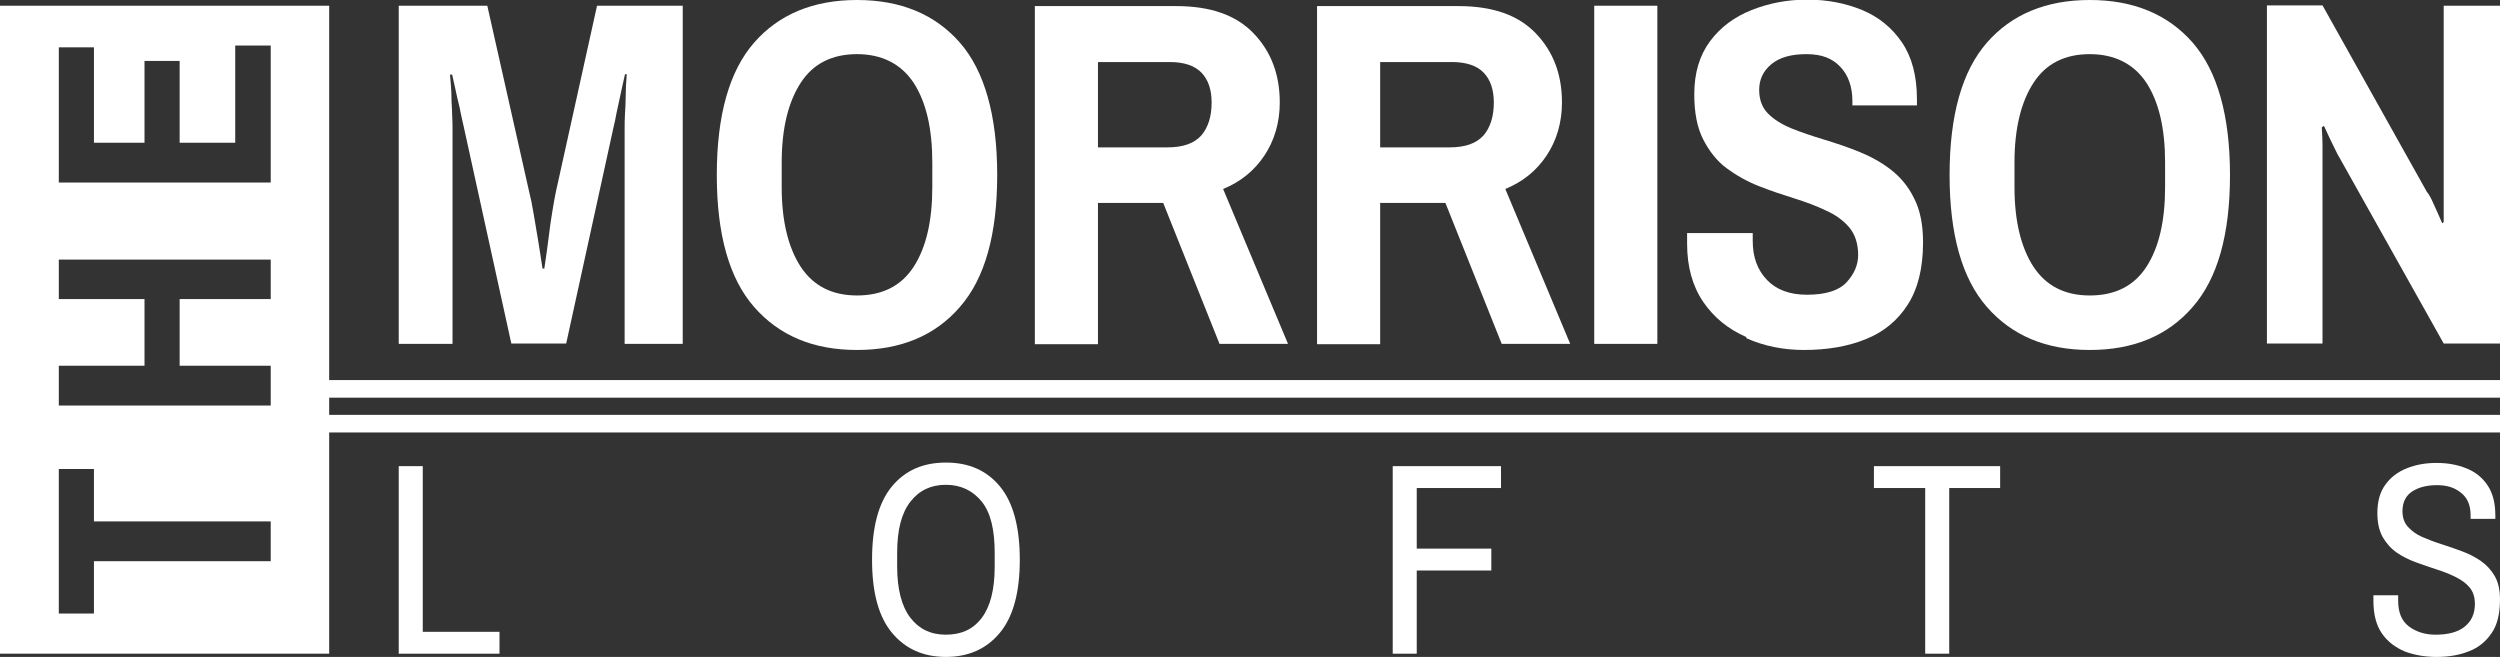
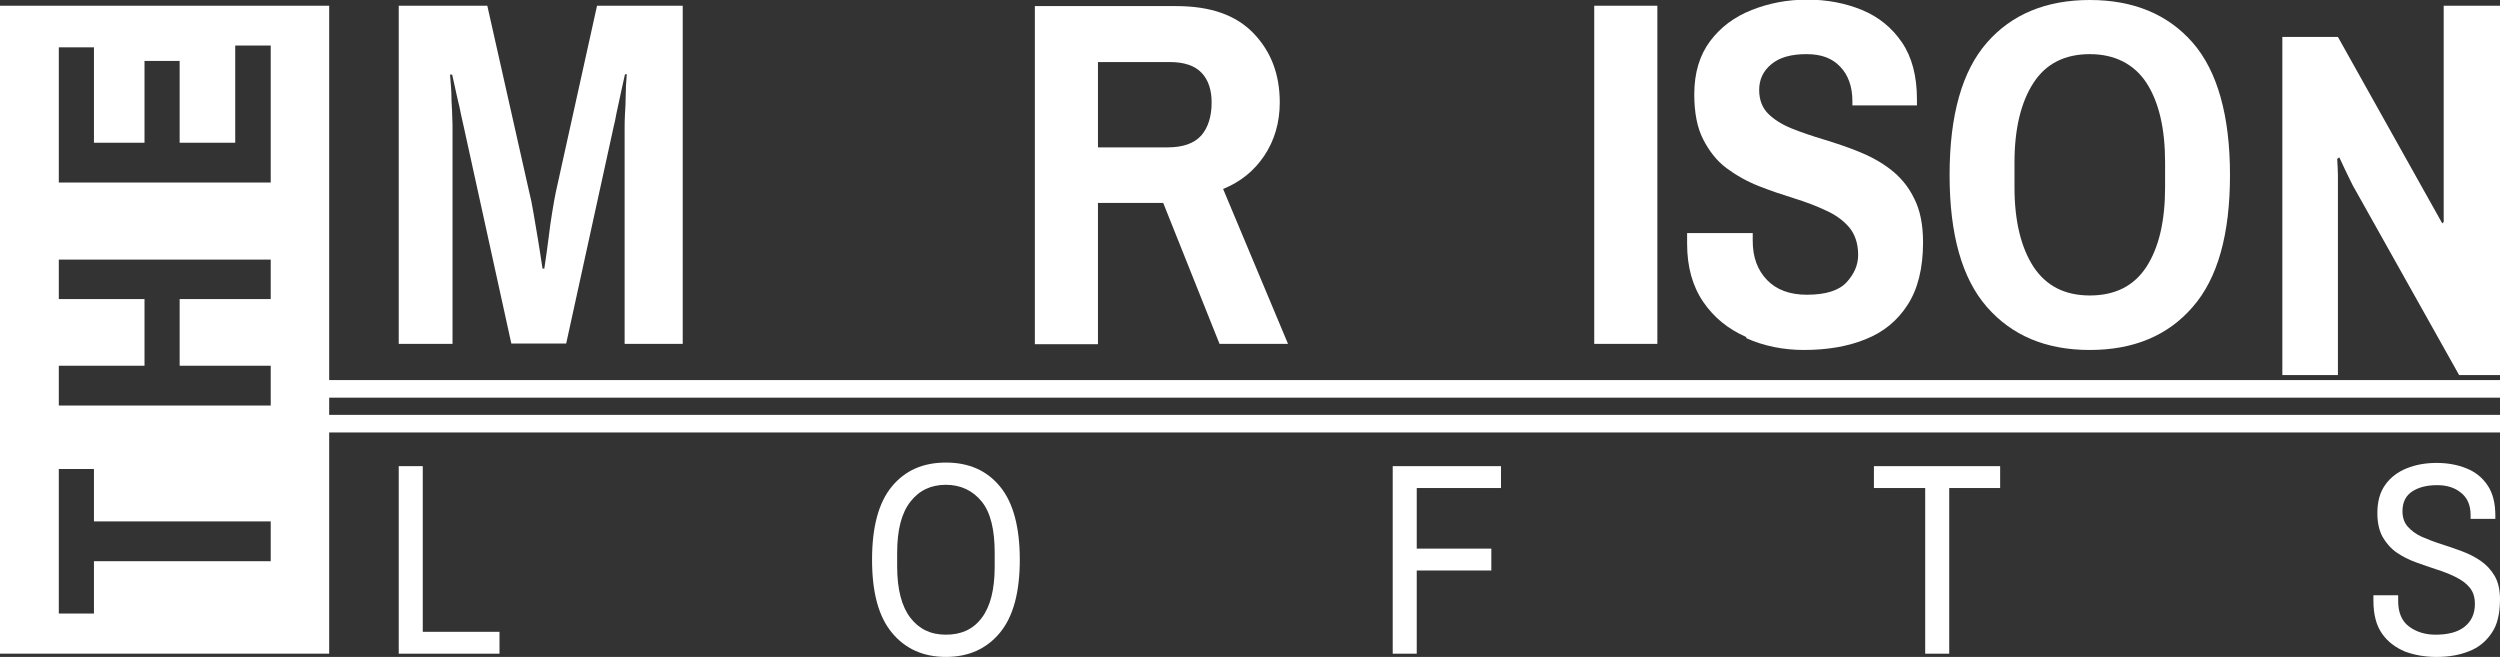
<svg xmlns="http://www.w3.org/2000/svg" id="b" viewBox="0 0 69.72 18.32">
  <rect x="0" y="0" width="69.72" height="18.32" fill="#333333" stroke="none" />
  <g id="c">
    <path d="M9.18.16H0v18.07h9.18v-6.17h60.54v-.49H9.18v-.48h60.54v-.49H9.18V.16ZM7.55,15.65H2.62v1.46h-.98v-4.03h.98v1.46h4.93v1.11ZM7.55,8.34h-2.54v1.86h2.54v1.11H1.64v-1.11h2.39v-1.86H1.64v-1.1h5.91v1.1ZM7.55,5.09H1.64V1.32h.98v2.66h1.41V1.7h.98v2.28h1.55V1.27h.99v3.82Z" style="fill:#fff; stroke-width:0px;" />
    <path d="M12.62,3.59c0-.09,0-.22-.01-.38,0-.16-.02-.33-.02-.51,0-.17-.02-.38-.04-.62h.06c.03.12.05.24.08.36.03.12.05.25.08.36.03.12.06.24.08.36.03.12.05.25.08.36l1.33,6.06h1.53l1.32-6.03c.03-.13.06-.25.08-.38.03-.12.05-.25.08-.37.03-.12.05-.25.08-.37.03-.12.05-.24.08-.36h.05c-.02.23-.03.43-.03.6,0,.17-.01.34-.02.5s-.01.3-.01.41v6.01h1.62V.16h-2.39l-1.15,5.2c-.03.14-.06.32-.1.56-.04.23-.07.47-.1.71-.03.24-.07.53-.12.86h-.05c-.05-.32-.09-.6-.13-.83-.04-.23-.08-.47-.12-.71-.04-.24-.08-.44-.12-.59L13.59.16h-2.47v9.43h1.5V3.59Z" style="fill:#fff; stroke-width:0px;" />
-     <path d="M23.9,9.76c1.22,0,2.18-.4,2.87-1.2.7-.8,1.04-2.03,1.04-3.68s-.35-2.9-1.04-3.69-1.65-1.19-2.87-1.19-2.18.4-2.87,1.19-1.04,2.02-1.04,3.69.35,2.89,1.04,3.68c.7.8,1.65,1.2,2.87,1.2ZM21.8,4.53c0-.94.18-1.68.53-2.22.35-.54.88-.8,1.57-.8s1.23.27,1.58.8c.35.54.52,1.28.52,2.22v.69c0,.94-.17,1.68-.52,2.22-.35.54-.88.8-1.58.8s-1.22-.27-1.57-.8c-.35-.54-.53-1.28-.53-2.22v-.69Z" style="fill:#fff; stroke-width:0px;" />
    <path d="M30.61,5.66h1.83l1.57,3.93h1.91l-1.81-4.32c.49-.2.87-.51,1.15-.93.28-.42.43-.92.43-1.48,0-.78-.24-1.42-.73-1.93-.49-.51-1.2-.76-2.16-.76h-3.94v9.43h1.76v-3.93ZM30.61,1.73h2.01c.4,0,.7.1.89.3.19.2.28.48.28.83,0,.39-.1.7-.29.92-.2.22-.51.33-.94.33h-1.94V1.73Z" style="fill:#fff; stroke-width:0px;" />
-     <path d="M38.48,5.66h1.83l1.57,3.93h1.91l-1.81-4.32c.49-.2.87-.51,1.15-.93.28-.42.43-.92.43-1.48,0-.78-.24-1.42-.73-1.93-.49-.51-1.2-.76-2.16-.76h-3.94v9.43h1.76v-3.93ZM38.48,1.73h2.01c.4,0,.7.1.89.3.19.2.28.48.28.83,0,.39-.1.7-.29.92-.2.22-.51.33-.94.33h-1.94V1.73Z" style="fill:#fff; stroke-width:0px;" />
    <rect x="44.46" y=".16" width="1.76" height="9.43" style="fill:#fff; stroke-width:0px;" />
    <path d="M48.7,9.43c.49.22,1.03.33,1.61.33.65,0,1.23-.1,1.72-.3.5-.2.89-.52,1.17-.96.28-.43.43-1.01.43-1.74,0-.49-.08-.9-.25-1.23-.16-.33-.38-.59-.65-.8-.27-.21-.57-.37-.89-.5s-.65-.24-.98-.34c-.33-.1-.63-.2-.9-.31-.27-.11-.49-.25-.65-.41s-.25-.38-.25-.66c0-.29.11-.53.34-.72.23-.19.55-.28.98-.28s.72.12.94.35c.22.23.34.55.34.96v.12h1.8v-.17c0-.65-.14-1.18-.42-1.59-.28-.41-.65-.71-1.11-.9-.46-.19-.97-.29-1.53-.29s-1.07.1-1.55.29c-.48.19-.87.48-1.16.87-.29.39-.44.88-.44,1.48,0,.51.08.93.25,1.26.17.33.38.6.65.8s.57.37.9.5c.33.13.66.24.98.34s.62.21.89.34c.27.12.49.28.65.47s.25.45.25.77c0,.28-.11.53-.32.76-.21.23-.58.35-1.11.35-.48,0-.85-.14-1.11-.41-.27-.28-.4-.64-.4-1.09,0-.04,0-.08,0-.13,0-.05,0-.08,0-.09h-1.83s0,.08,0,.14c0,.05,0,.11,0,.16,0,.64.15,1.18.45,1.62.3.44.7.76,1.2.98Z" style="fill:#fff; stroke-width:0px;" />
    <path d="M58.28,9.76c1.22,0,2.18-.4,2.87-1.2.7-.8,1.04-2.03,1.04-3.68s-.35-2.9-1.04-3.69-1.65-1.19-2.87-1.19-2.18.4-2.87,1.19-1.04,2.02-1.04,3.69.35,2.89,1.04,3.68c.7.8,1.65,1.2,2.87,1.2ZM56.18,4.53c0-.94.18-1.68.53-2.22.35-.54.88-.8,1.57-.8s1.23.27,1.58.8c.35.54.52,1.28.52,2.22v.69c0,.94-.17,1.68-.52,2.22-.35.54-.88.8-1.58.8s-1.22-.27-1.57-.8c-.35-.54-.53-1.28-.53-2.22v-.69Z" style="fill:#fff; stroke-width:0px;" />
-     <path d="M68.15.16v5.25s0,.13,0,.26c0,.13,0,.3,0,.52l-.04.04c-.1-.23-.18-.41-.25-.56-.06-.14-.12-.25-.18-.32l-2.91-5.2h-1.55v9.43h1.55v-5.25c0-.08,0-.19,0-.31,0-.12-.01-.28-.02-.47l.06-.04c.11.24.2.43.27.57.07.14.12.25.16.31l2.91,5.19h1.57V.16h-1.57Z" style="fill:#fff; stroke-width:0px;" />
+     <path d="M68.15.16v5.25s0,.13,0,.26c0,.13,0,.3,0,.52l-.04.04l-2.91-5.2h-1.55v9.43h1.55v-5.25c0-.08,0-.19,0-.31,0-.12-.01-.28-.02-.47l.06-.04c.11.24.2.43.27.57.07.14.12.25.16.31l2.91,5.19h1.57V.16h-1.57Z" style="fill:#fff; stroke-width:0px;" />
    <polygon points="11.79 13 11.12 13 11.12 18.23 13.93 18.23 13.93 17.62 11.79 17.62 11.79 13" style="fill:#fff; stroke-width:0px;" />
    <path d="M26.38,12.9c-.64,0-1.14.22-1.51.67-.37.45-.55,1.13-.55,2.04s.18,1.58.55,2.03c.37.45.87.68,1.51.68s1.14-.23,1.51-.68c.37-.45.55-1.13.55-2.03s-.18-1.59-.55-2.04c-.37-.45-.87-.67-1.51-.67ZM27.74,15.8c0,.64-.12,1.11-.36,1.43s-.57.47-1,.47-.75-.16-.99-.47-.37-.79-.37-1.43v-.38c0-.64.12-1.11.37-1.43s.58-.47.99-.47.75.16,1,.47.36.79.36,1.43v.38Z" style="fill:#fff; stroke-width:0px;" />
    <polygon points="38.84 18.23 39.51 18.23 39.51 15.91 41.59 15.91 41.59 15.3 39.51 15.3 39.51 13.61 41.86 13.61 41.86 13 38.84 13 38.84 18.23" style="fill:#fff; stroke-width:0px;" />
    <polygon points="52.26 13.61 53.69 13.61 53.69 18.23 54.36 18.23 54.36 13.61 55.78 13.61 55.78 13 52.26 13 52.26 13.61" style="fill:#fff; stroke-width:0px;" />
    <path d="M69.18,15.64c-.16-.11-.34-.2-.53-.27s-.39-.14-.58-.2c-.19-.06-.37-.13-.53-.2-.16-.07-.29-.17-.39-.28-.1-.11-.15-.26-.15-.43,0-.25.09-.44.28-.56.19-.12.42-.17.69-.17s.49.07.66.21c.18.14.27.35.27.62v.11h.69v-.09c0-.35-.07-.63-.22-.85-.15-.22-.34-.37-.59-.47-.25-.1-.52-.15-.83-.15s-.58.05-.83.15c-.25.1-.45.25-.6.46-.15.21-.22.47-.22.79,0,.27.05.49.15.67.1.17.23.32.39.43.16.11.34.2.53.27.2.07.39.14.58.2.19.06.37.13.53.21s.29.17.39.29c.1.12.15.27.15.46,0,.28-.1.49-.29.64-.19.15-.46.22-.81.22-.29,0-.54-.08-.74-.23s-.3-.39-.3-.71c0-.03,0-.06,0-.1,0-.04,0-.06,0-.06h-.69s0,.03,0,.06,0,.06,0,.09c0,.39.08.69.24.92.16.23.38.39.64.5.27.1.56.15.88.15.34,0,.64-.05.91-.16.26-.1.47-.27.63-.51.16-.23.23-.55.23-.94,0-.26-.05-.48-.15-.65-.1-.17-.23-.31-.39-.42Z" style="fill:#fff; stroke-width:0px;" />
  </g>
</svg>